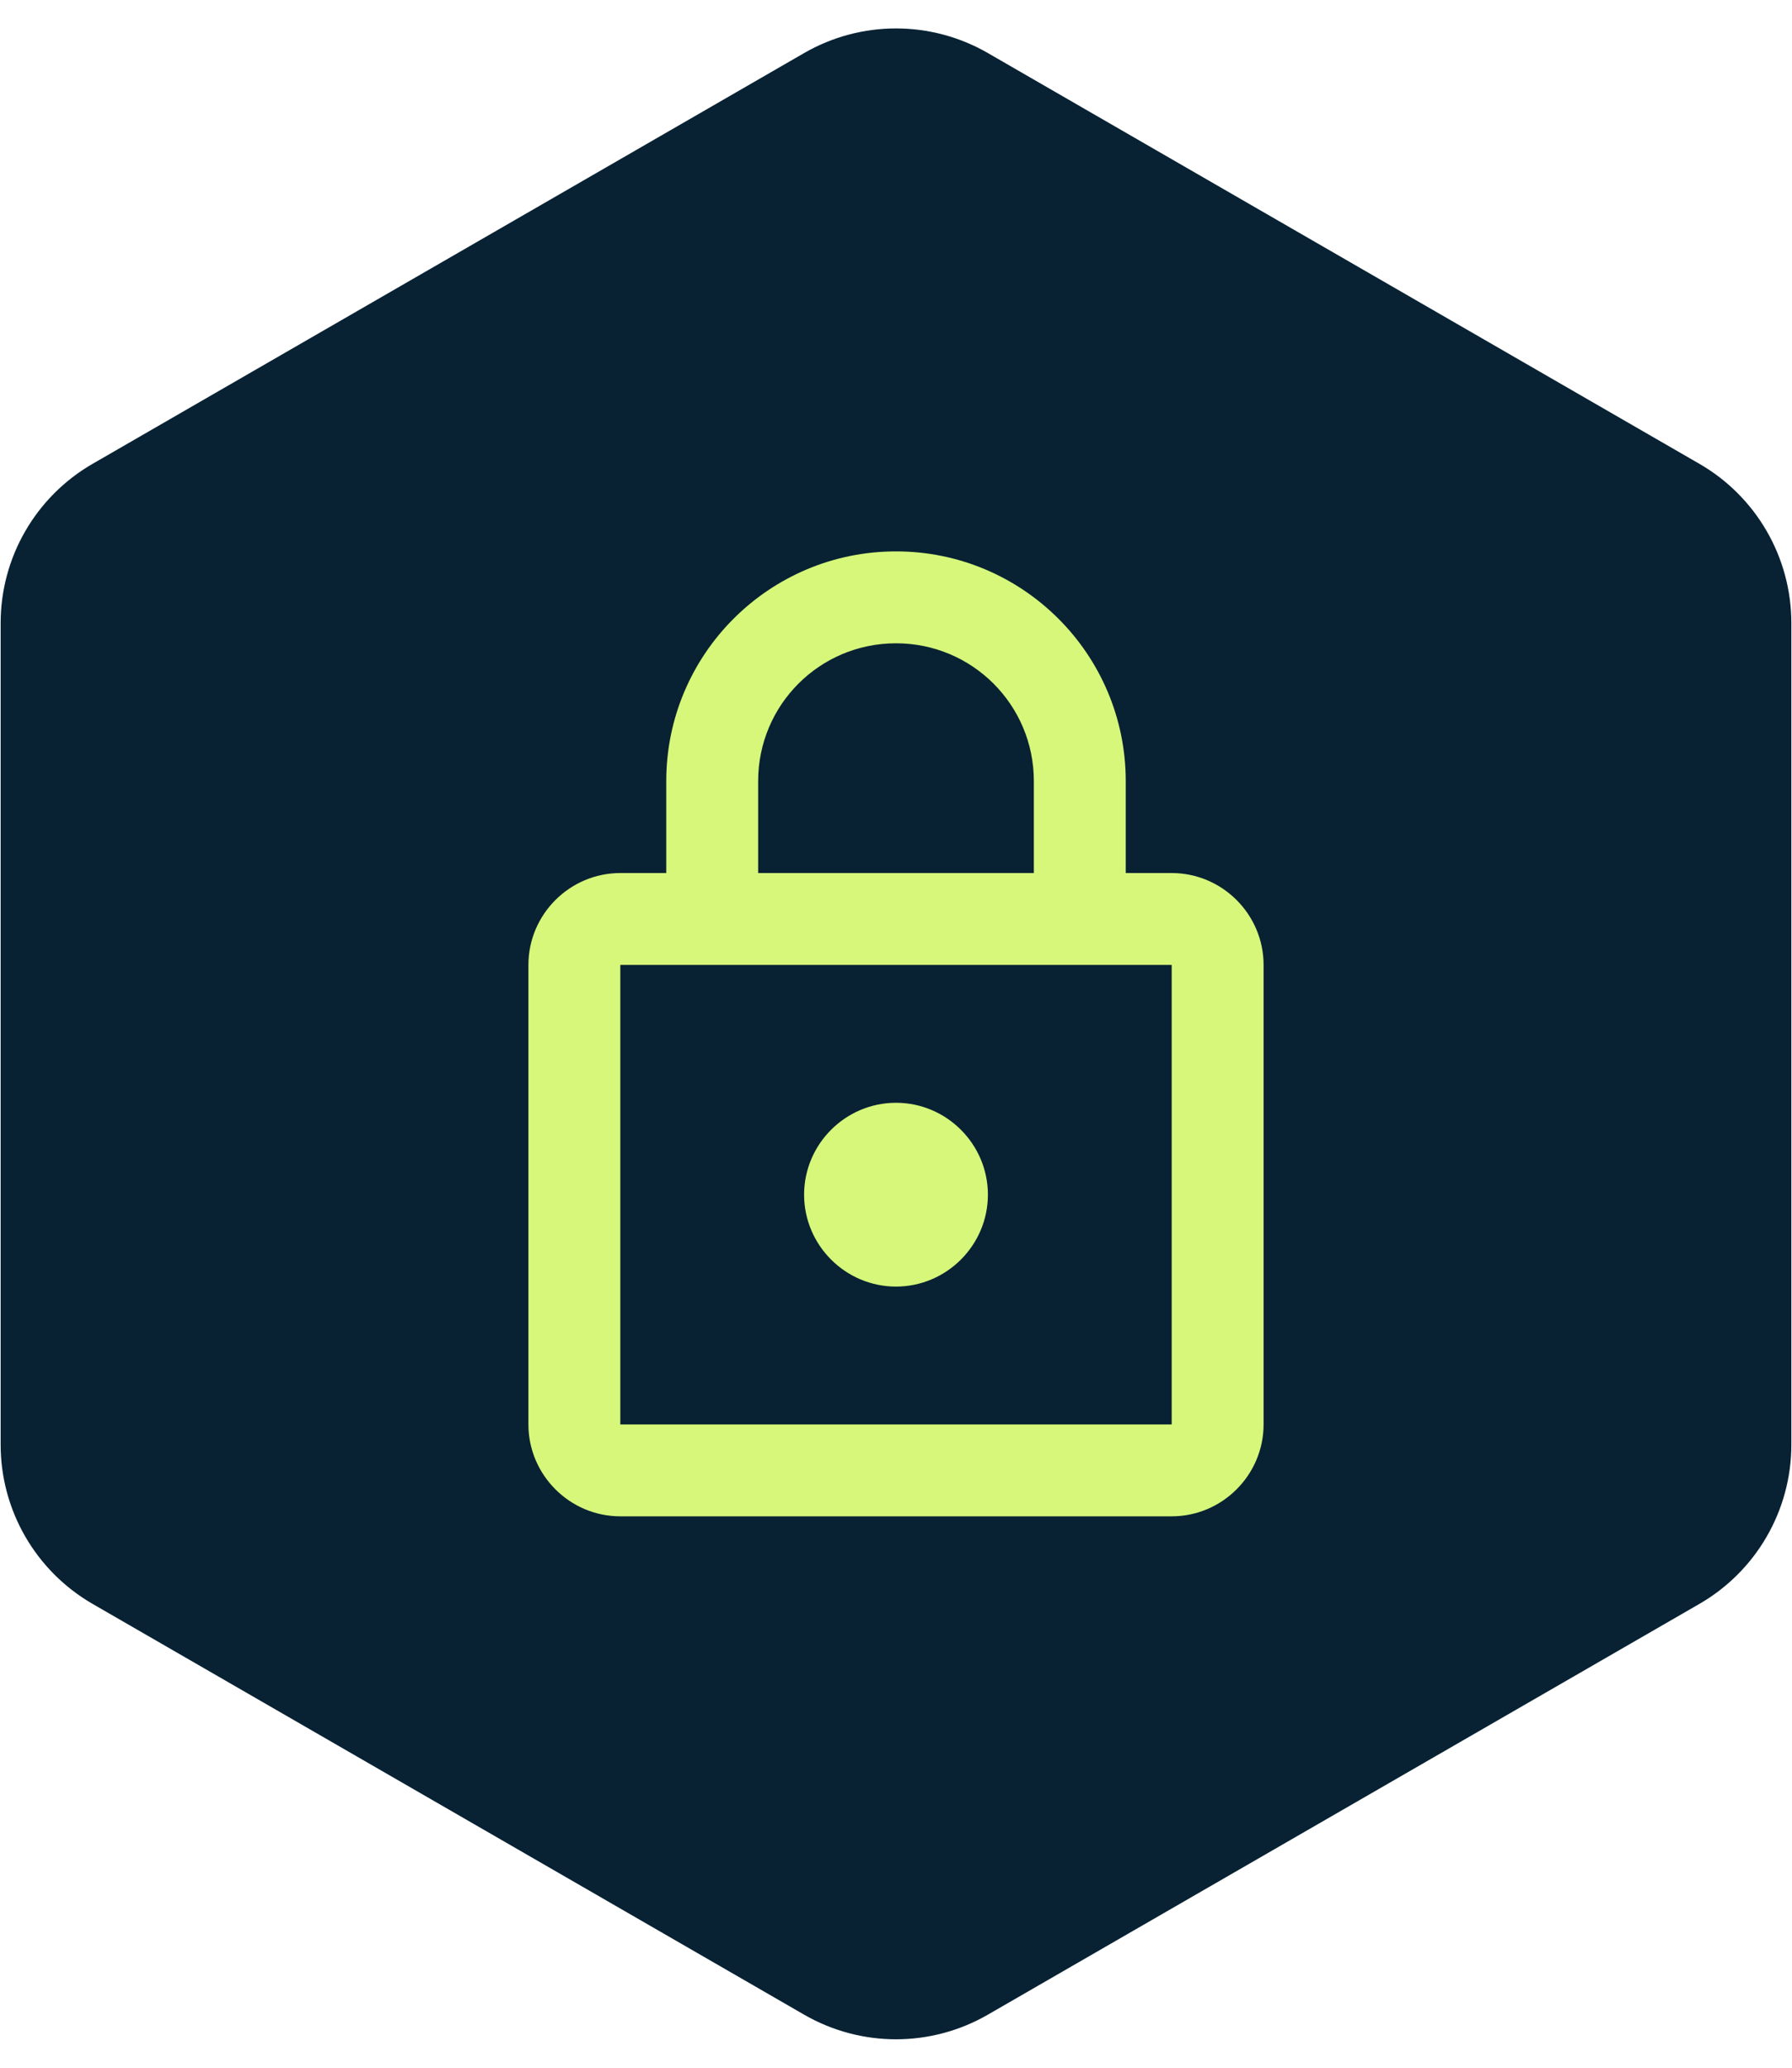
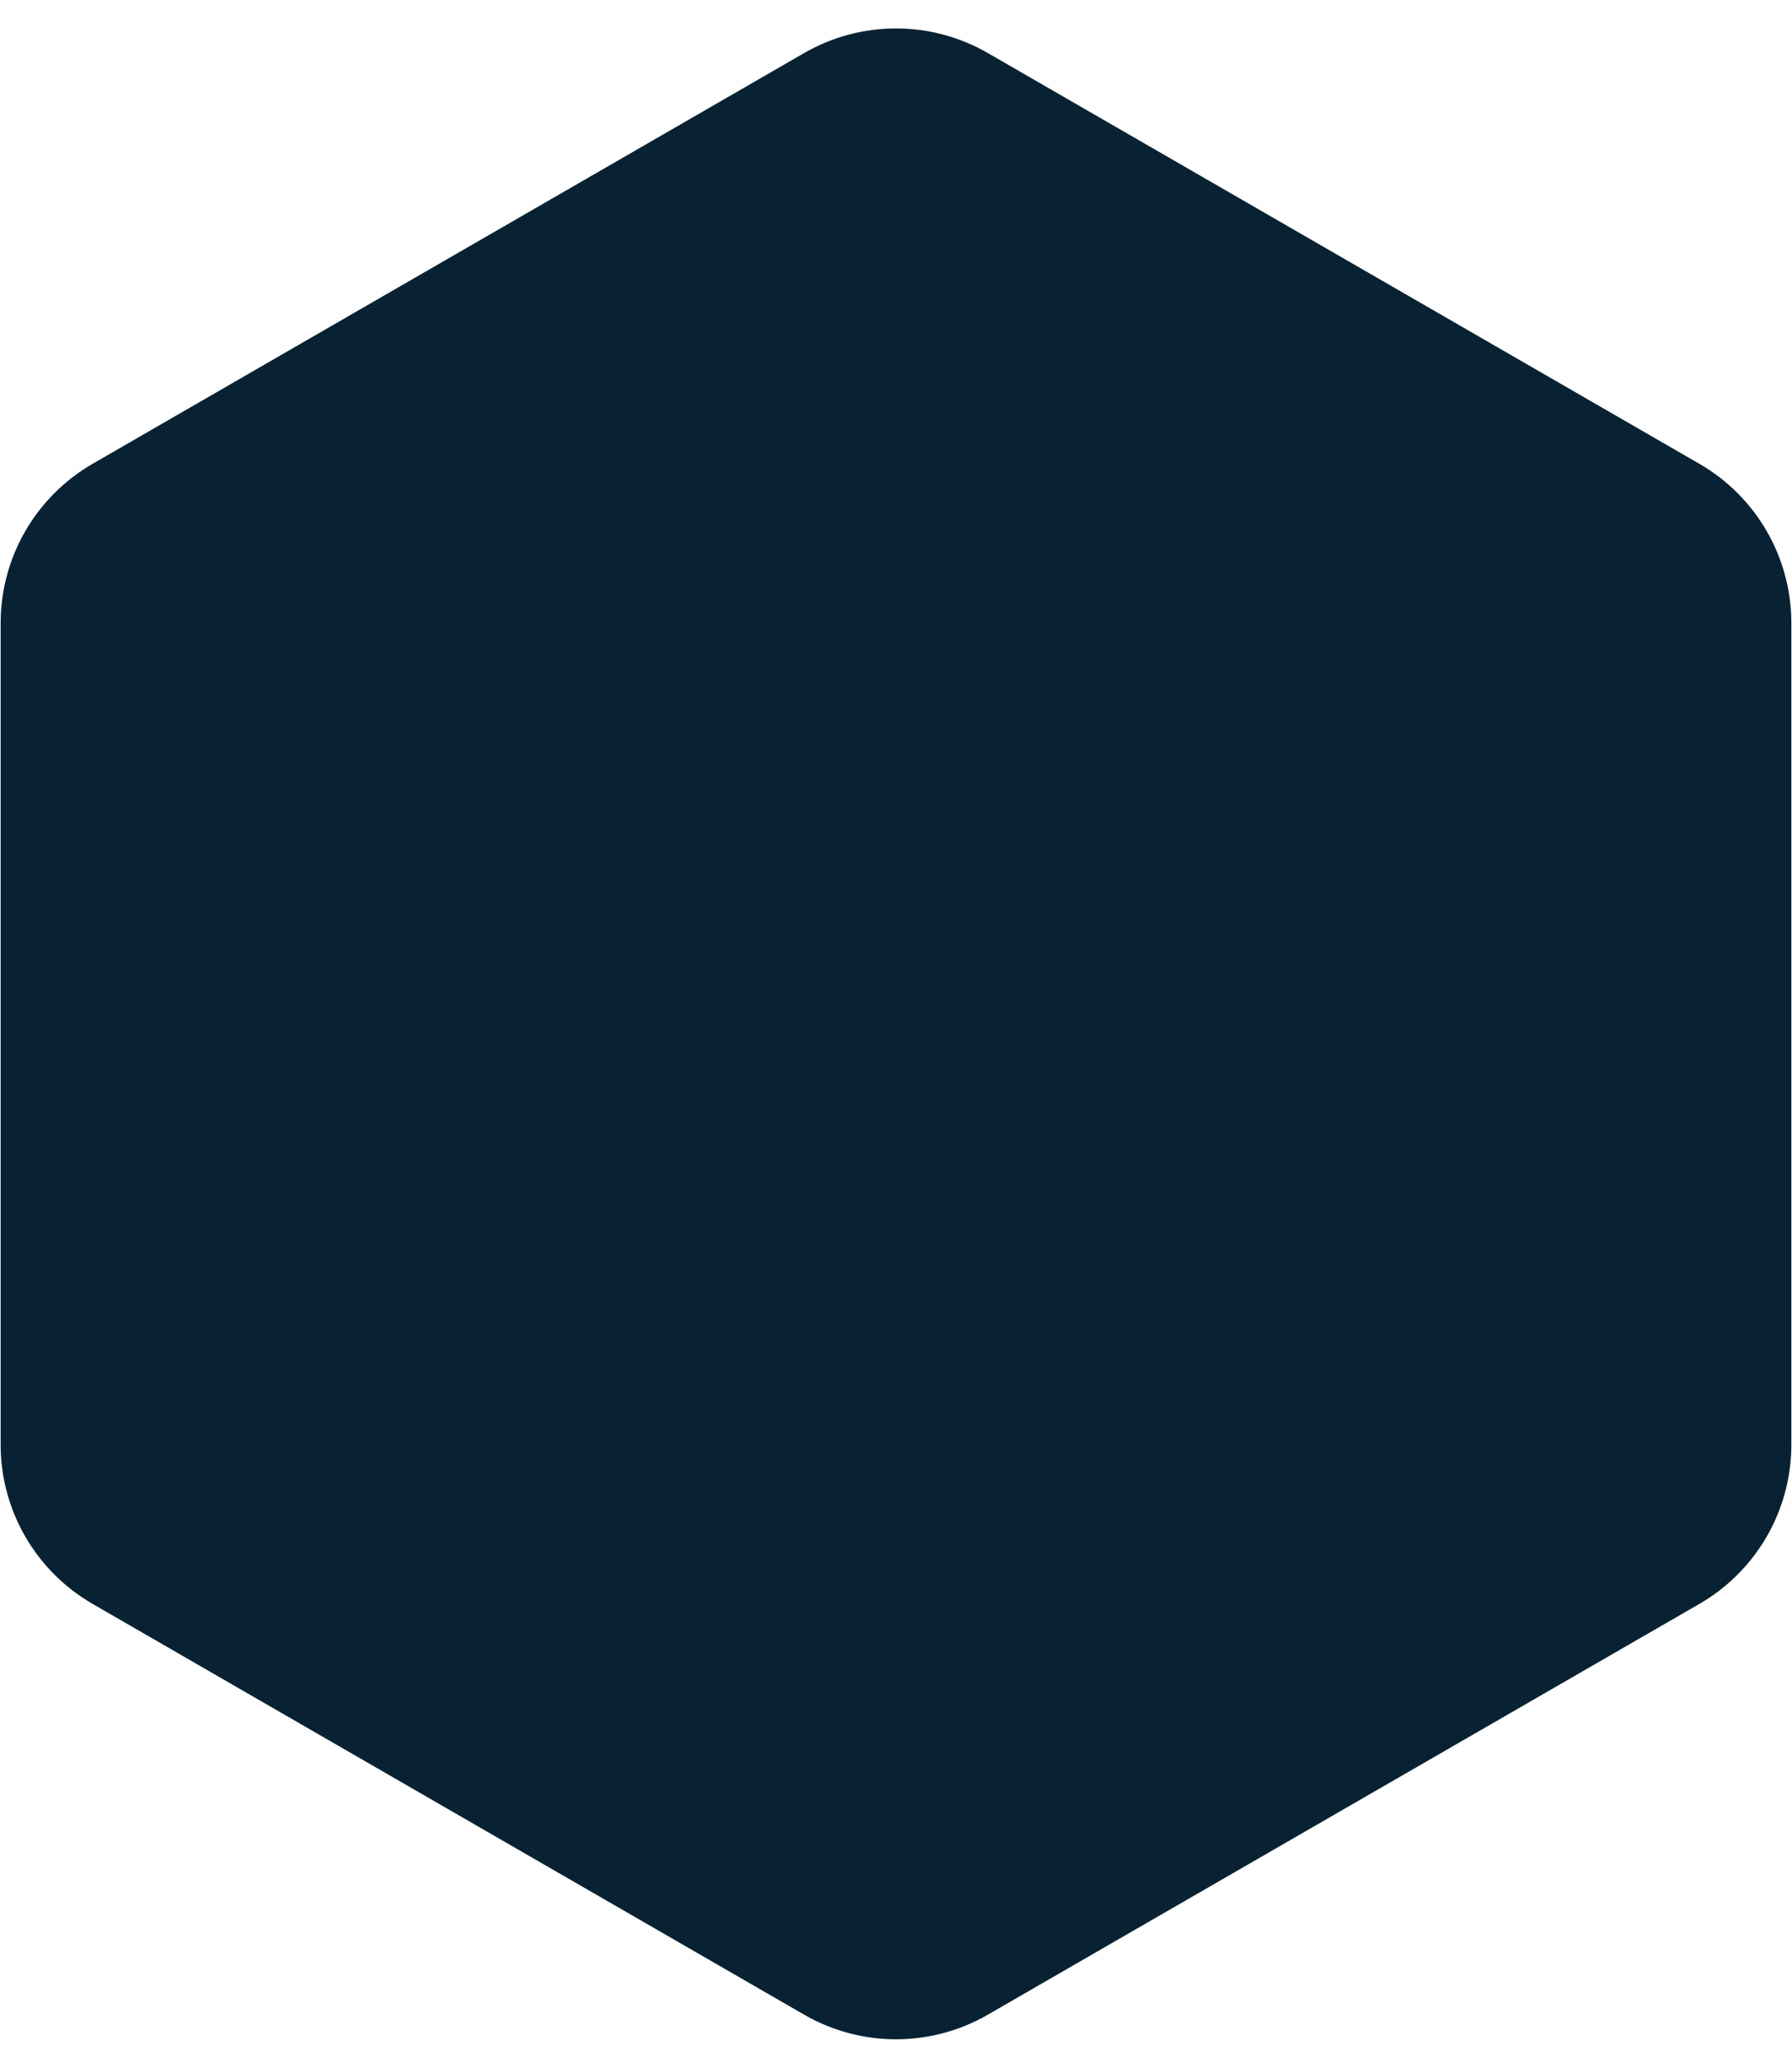
<svg xmlns="http://www.w3.org/2000/svg" width="39" height="45" viewBox="0 0 39 45" fill="none">
  <path d="M17.5 1.155C18.738 0.44 20.262 0.44 21.5 1.155L36.986 10.095C38.223 10.81 38.986 12.13 38.986 13.559V31.441C38.986 32.87 38.223 34.19 36.986 34.905L21.5 43.845C20.262 44.56 18.738 44.56 17.5 43.845L2.014 34.905C0.777 34.19 0.014 32.87 0.014 31.441V13.559C0.014 12.13 0.777 10.81 2.014 10.095L17.5 1.155Z" fill="#082233" />
-   <path d="M25.5 19H24.5V17C24.5 14.24 22.26 12 19.5 12C16.74 12 14.5 14.24 14.5 17V19H13.5C12.4 19 11.5 19.9 11.5 21V31C11.5 32.1 12.4 33 13.5 33H25.5C26.6 33 27.5 32.1 27.5 31V21C27.5 19.9 26.6 19 25.5 19ZM16.5 17C16.5 15.34 17.84 14 19.5 14C21.16 14 22.5 15.34 22.5 17V19H16.5V17ZM25.5 31H13.5V21H25.5V31ZM19.5 28C20.6 28 21.5 27.1 21.5 26C21.5 24.9 20.6 24 19.5 24C18.4 24 17.5 24.9 17.5 26C17.5 27.1 18.4 28 19.5 28Z" fill="#D6F77A" />
</svg>